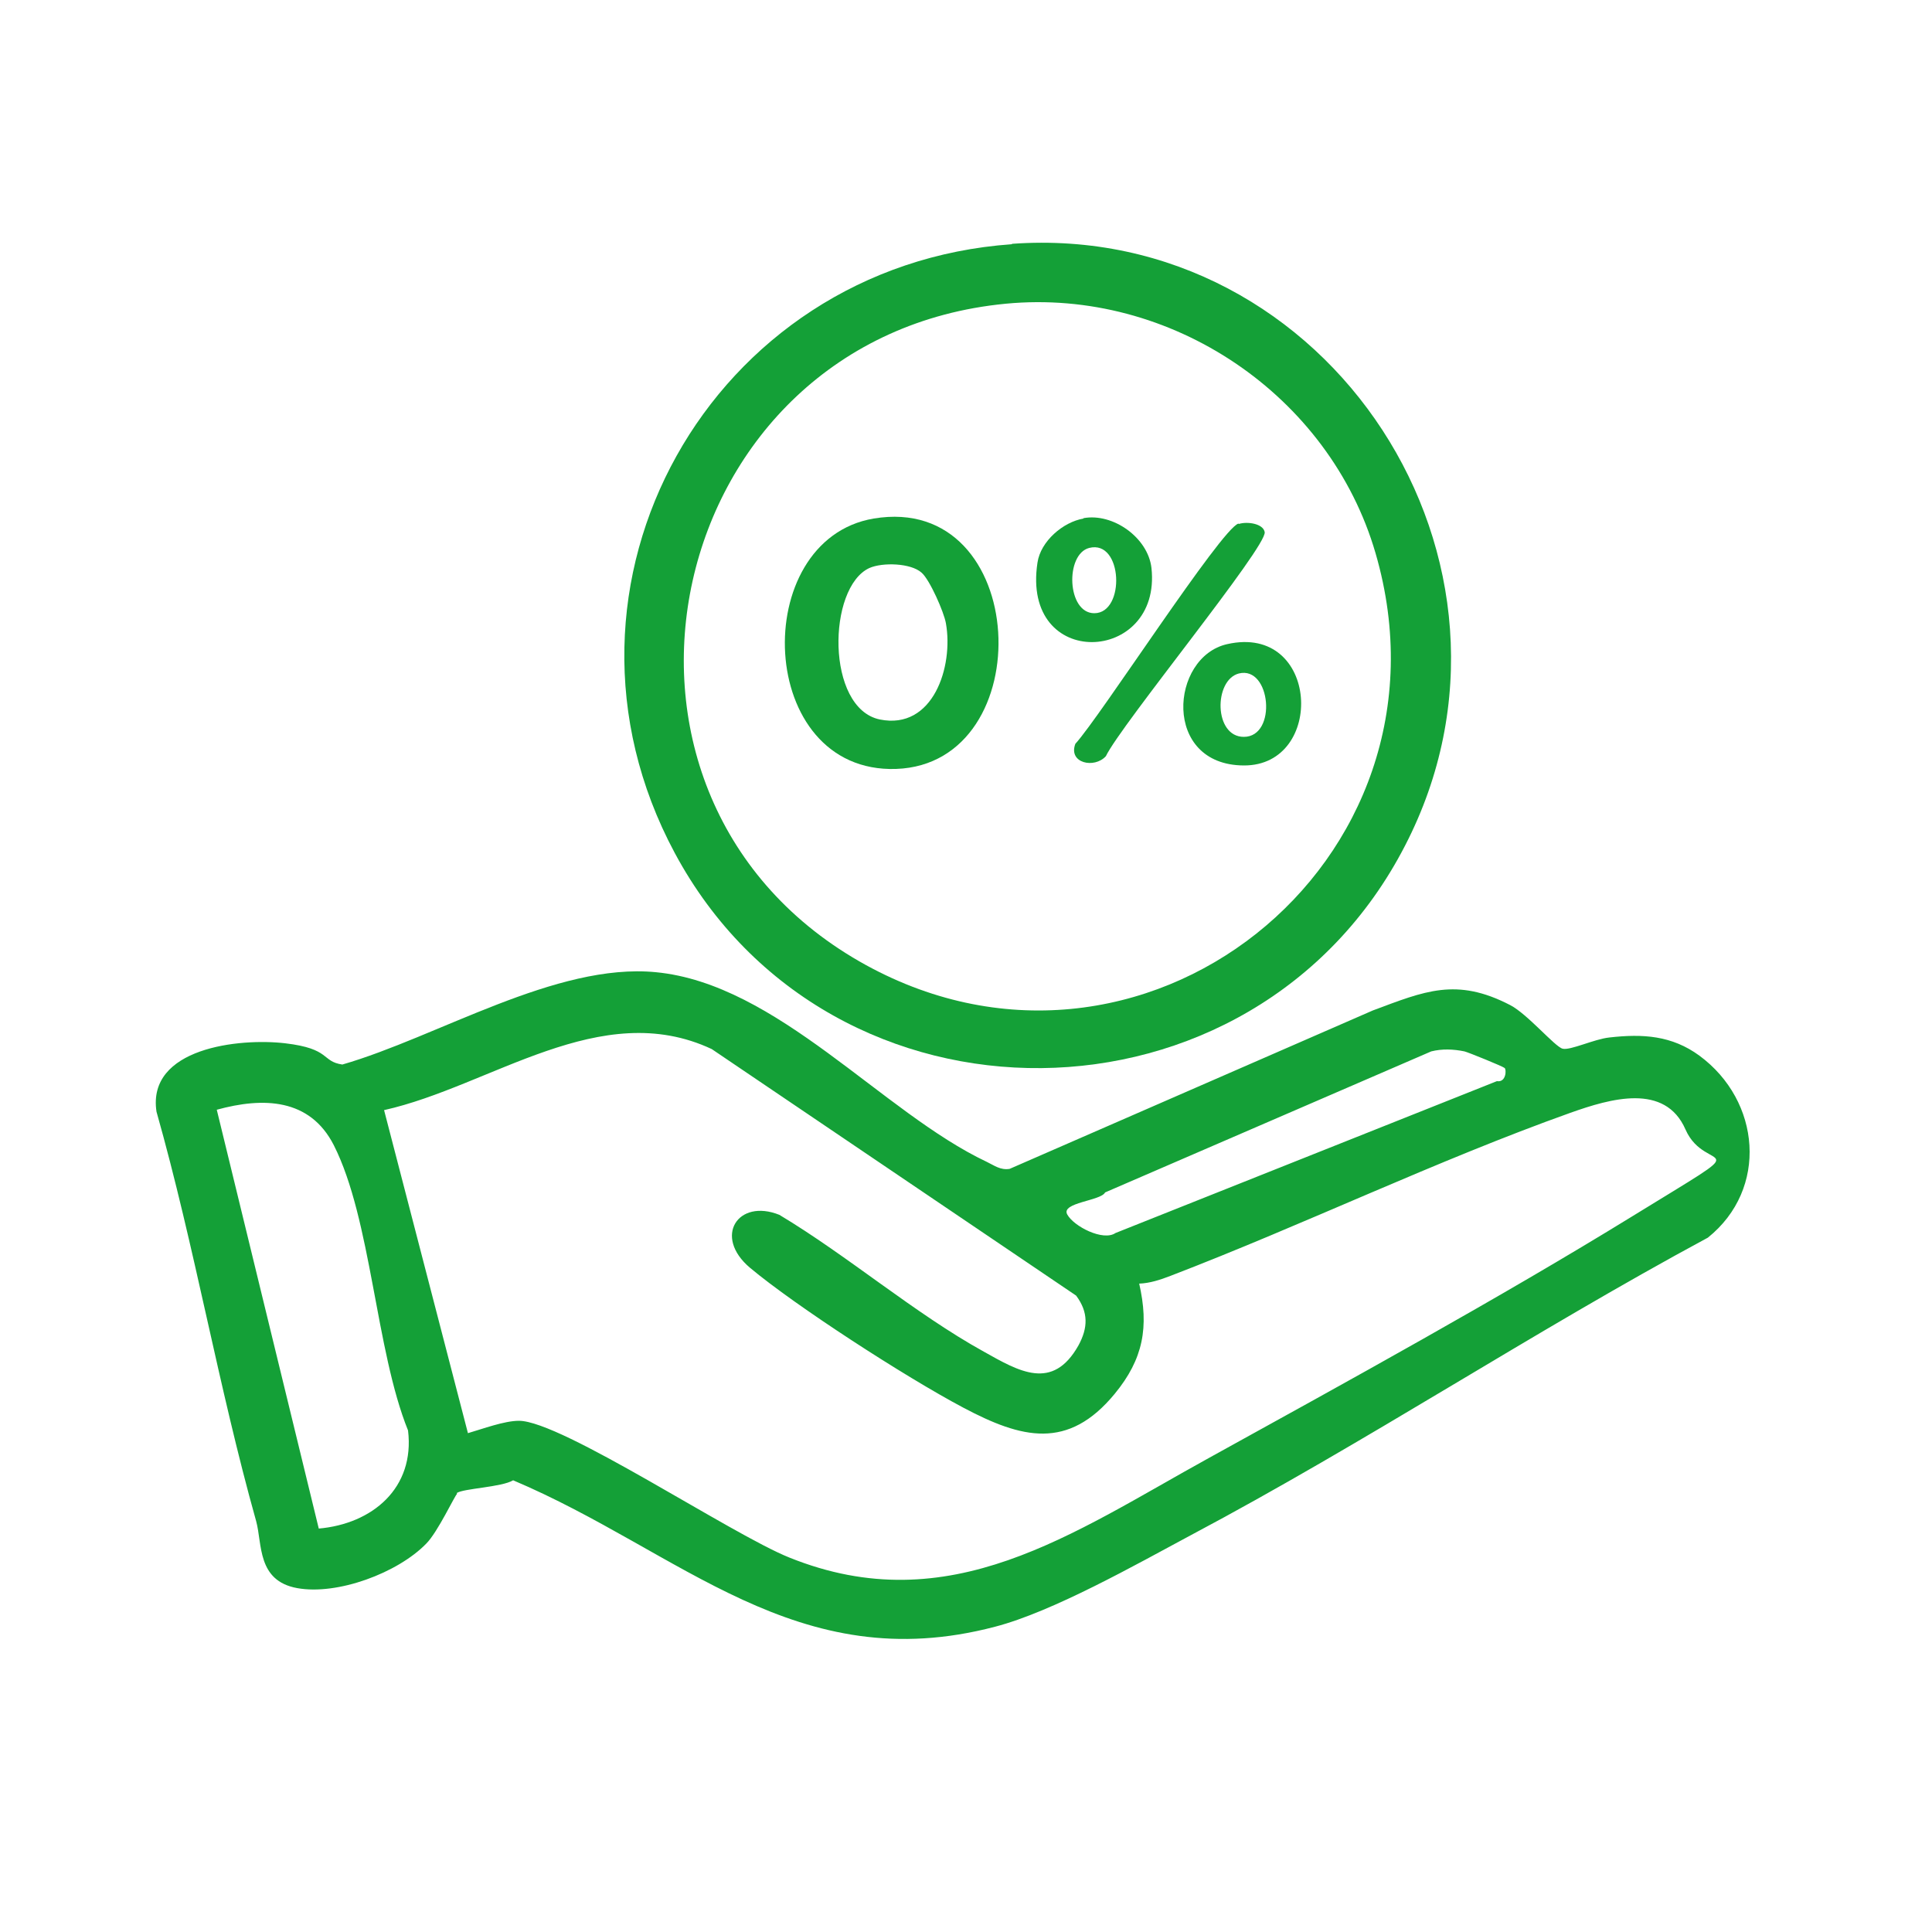
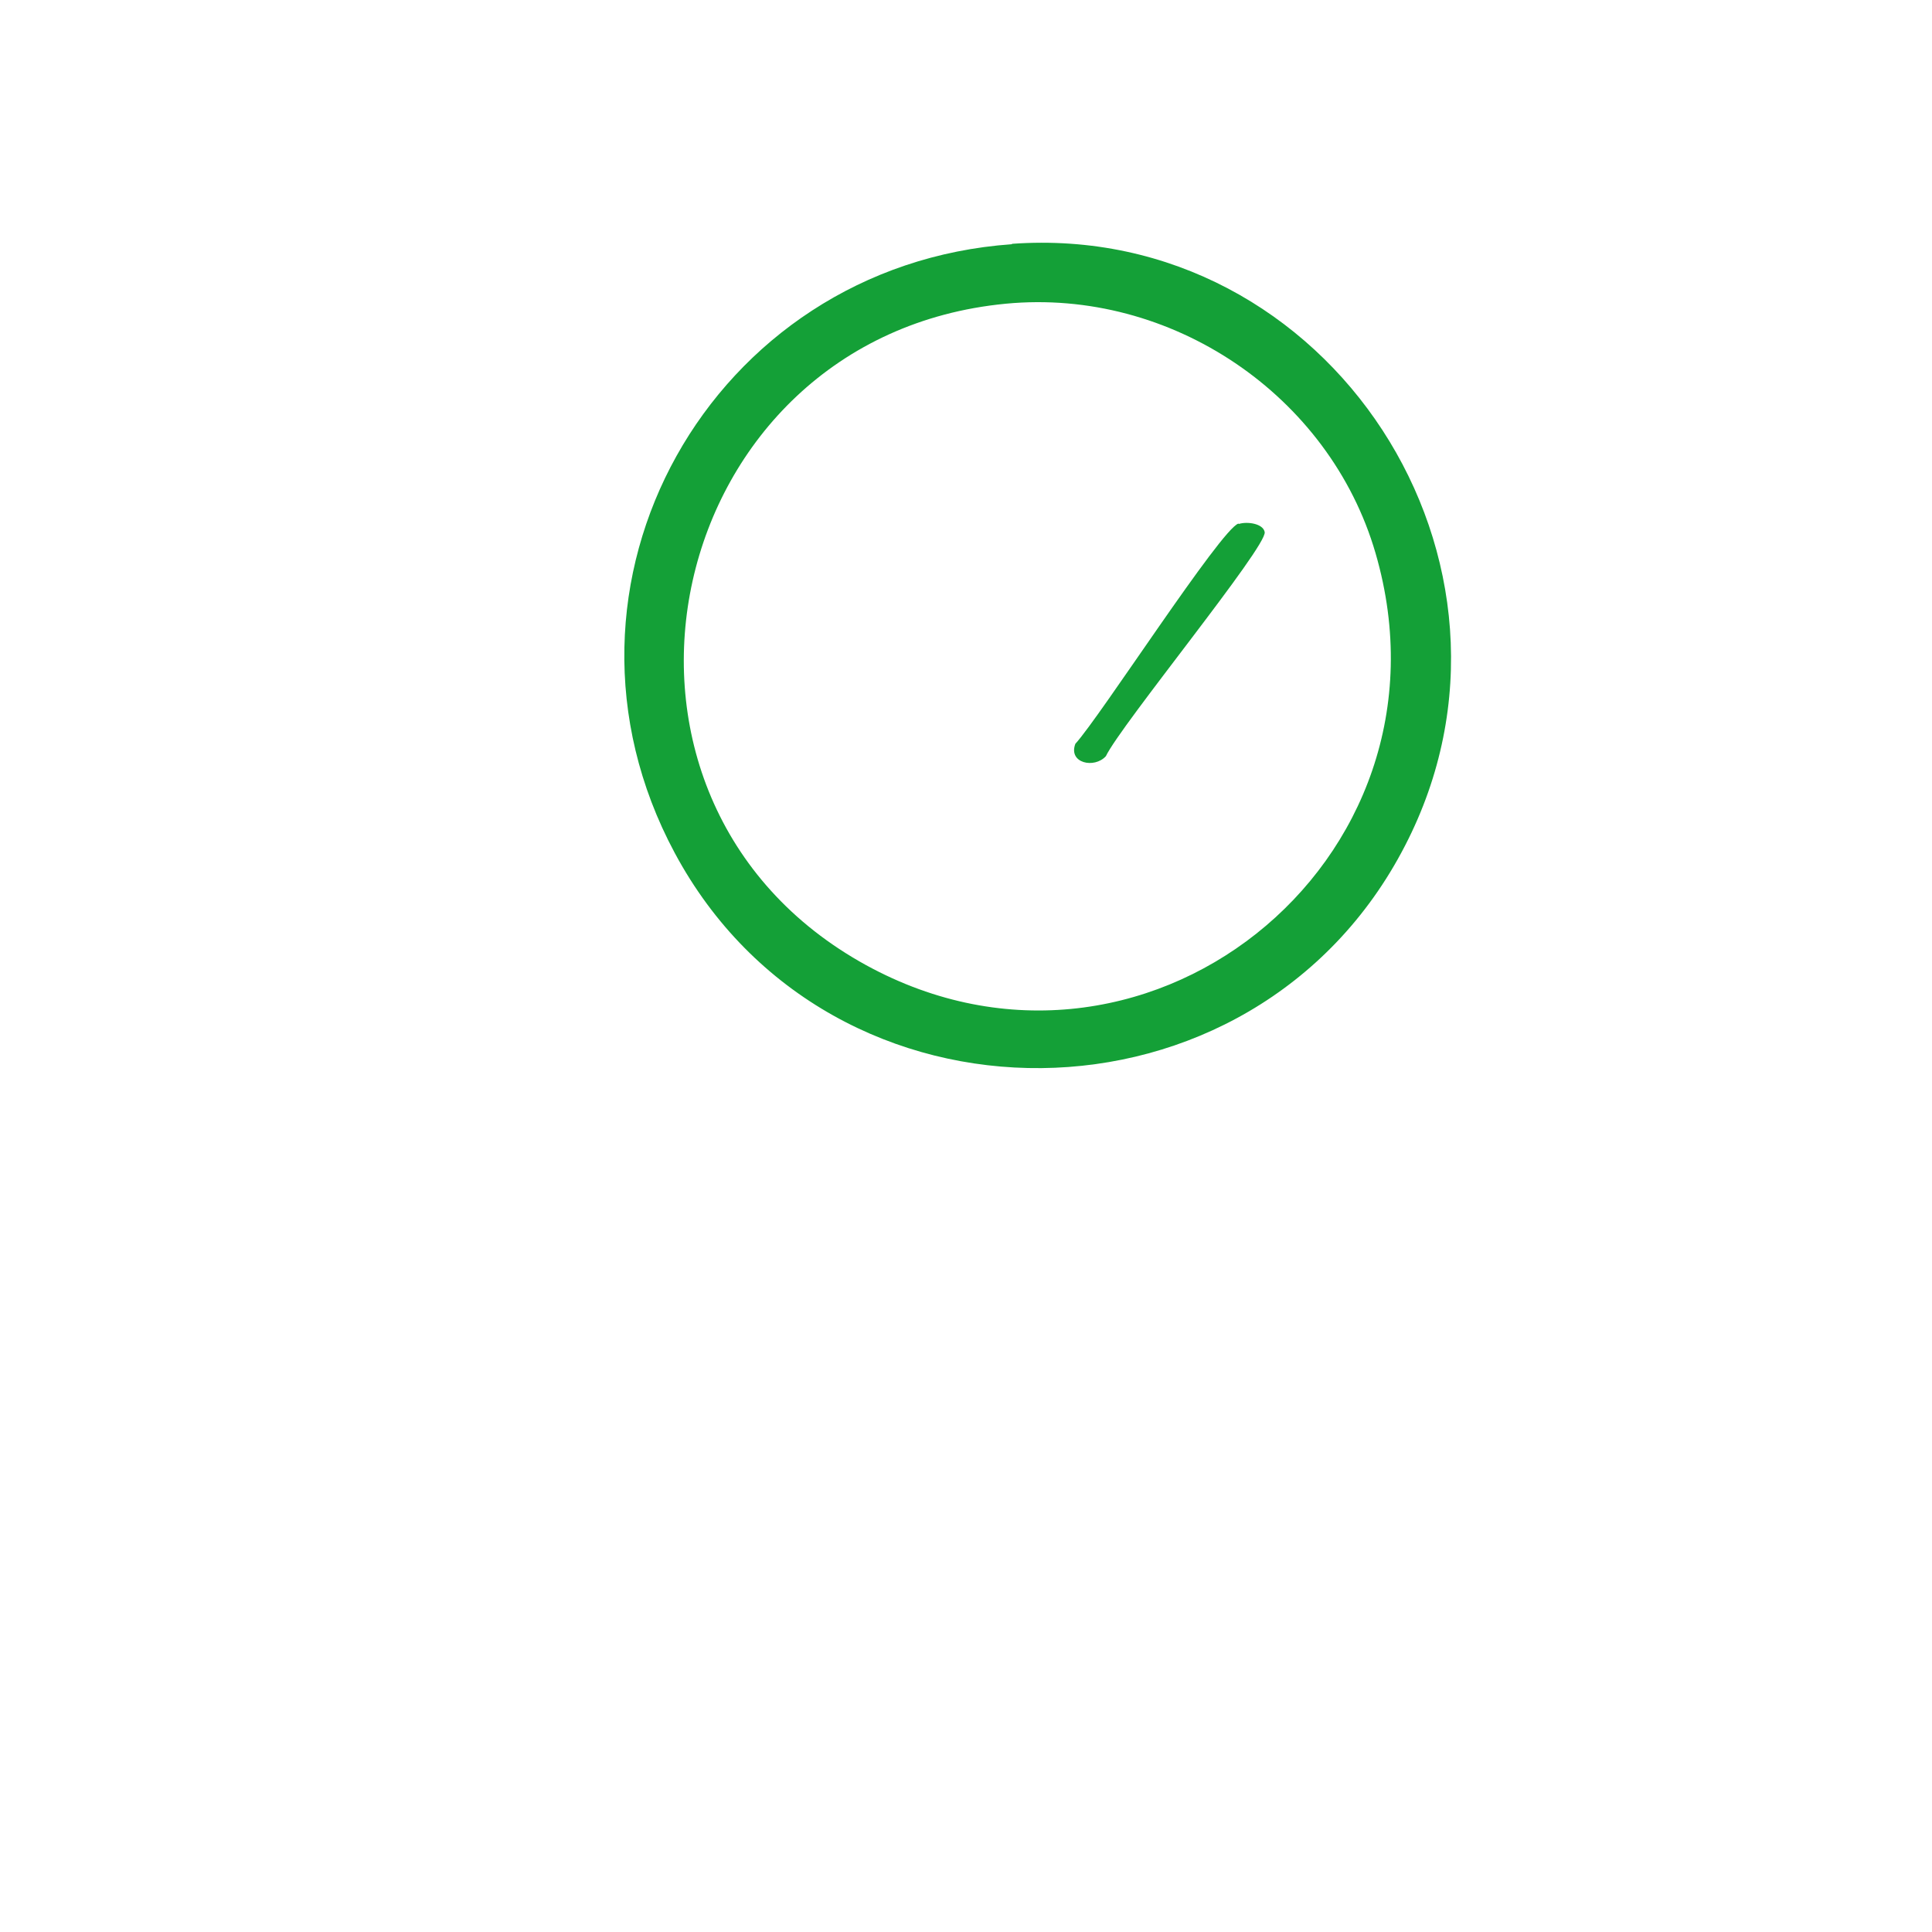
<svg xmlns="http://www.w3.org/2000/svg" id="Capa_1" version="1.1" viewBox="0 0 500 500">
  <defs>
    <style>
      .st0 {
        fill: #14a037;
      }
    </style>
  </defs>
  <g id="dFTPeP">
    <g>
-       <path class="st0" d="M118.3,386.6c-.6.4-5,9.9-8,12.9-7.4,7.6-23,13.4-33.4,11.5s-9-11.4-10.6-17.3c-9.8-34.9-15.9-71-25.8-106-2.5-16.5,21.4-19.1,33.3-17.7s9.3,4.7,14.8,5.5c24.6-7.1,55.3-26.4,81.1-23.9,31.5,3,58.6,36.3,85.7,49.1,1.9.9,3.5,2.2,5.9,1.8l94-41c13.4-5,21.6-8.6,35.5-1.4,4.5,2.3,11.6,10.8,13.6,11.3s8.2-2.5,12.1-2.9c8.7-1,16.2-.5,23.3,4.7,15.9,11.7,17.9,34.5,2.2,47.1-45.3,24.4-88.4,52.9-133.8,77-14.2,7.6-35.7,19.8-50.7,23.7-51.4,13.5-81.2-19.5-124.7-37.9-3,1.8-12.9,2.1-14.6,3.3ZM294.8,332.1c2.6,11.3,1.1,19.6-6.3,28.6-12.1,14.7-24.1,11.6-39.2,3.6s-43.5-26.4-55.2-36.2c-9.6-8.1-3.1-18,7.6-13.7,17.7,10.6,35,25.5,52.9,35.4,9.1,5.1,17.8,10.3,24.5-1.6,2.5-4.6,2.6-8.6-.6-12.9l-94.3-63.8c-28.8-13.5-57.1,9.6-84.8,15.8l21.7,83.6c3.8-1.1,9.4-3.2,13.2-3.2,11,0,55,29.4,70,35.4,41.5,16.7,73.2-6.3,108.6-25.8,35.5-19.6,75.2-41.4,109.5-62.5s19.1-10.4,13.8-22.5-19.4-8-29.8-4.3c-34.5,12.3-69.1,29-103.5,42.2-2.6,1-5.3,1.9-8.1,2ZM389.4,276.4c-.4-.4-9.5-4.1-10.4-4.3-2.9-.6-5.8-.7-8.6,0l-84.4,36.5c-1.1,2.2-11.5,2.6-9.8,5.7s9.3,7,12.5,4.8l98.7-39.3c2.4.4,2.5-3,2-3.4ZM82.4,395.6c14-1.2,25-10.5,23.2-25.4-8.4-20.8-9.5-54.6-19.2-73.8-6.2-12.2-18.3-12.5-30.3-9.2l26.4,108.4Z" />
      <path class="st0" d="M261.9,63.1c82.2-5.9,139.6,82.6,101.7,155.8-39.1,75.8-148.7,77-189,1.8-37.2-69.4,9.4-152,87.3-157.5ZM260.3,78.6c-88.7,8.5-114.8,126-37.9,170.2,72.5,41.6,156.9-25.5,133.6-105.6-11.9-41-53-68.7-95.7-64.6Z" />
-       <path class="st0" d="M226.1,134.2c40.6-6.8,43.4,63.5,5.8,64.8-36.3,1.2-38.3-59.3-5.8-64.8ZM238.5,148.2c-2.8-2.5-10.1-2.7-13.5-1.2-10.9,5-11.3,36.3,2.7,39.2,13.8,2.8,19.1-13.7,17.1-24.9-.5-2.9-4.2-11.3-6.3-13.1Z" />
      <path class="st0" d="M320.6,135.6c2.2-.7,6.3-.1,6.7,2.1.7,3.7-37.3,50-41.1,58-3,3.3-9.8,1.8-7.9-3.2,6.4-7,37.7-55.6,42.2-57Z" />
-       <path class="st0" d="M280.4,134.1c7.6-1.4,16.7,5,17.6,12.9,2.7,24.9-33.8,26.7-29.5-1.4.8-5.5,6.6-10.5,11.9-11.4ZM281.9,141.8c-6.3,1.6-5.8,16.9,1.3,16.9,8.1,0,7.4-19.1-1.3-16.9Z" />
-       <path class="st0" d="M317.6,166.7c23.9-5.4,25.5,31.5,4.3,31.4s-19.1-28.1-4.3-31.4ZM320.6,174.3c-6.5,1.7-6.5,16.4,1.3,16.4,8.7,0,7-18.5-1.3-16.4Z" />
    </g>
  </g>
</svg>